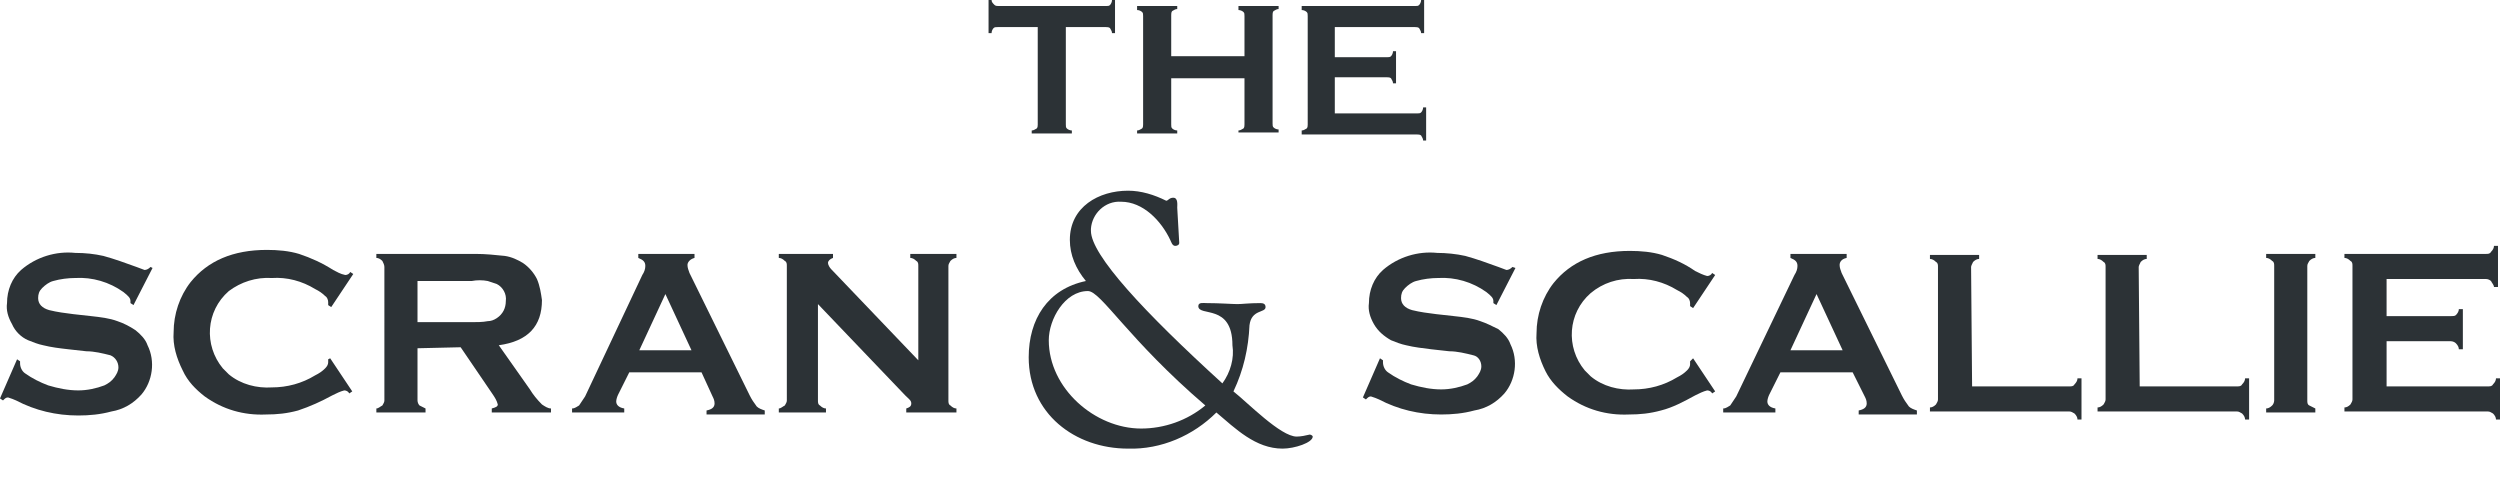
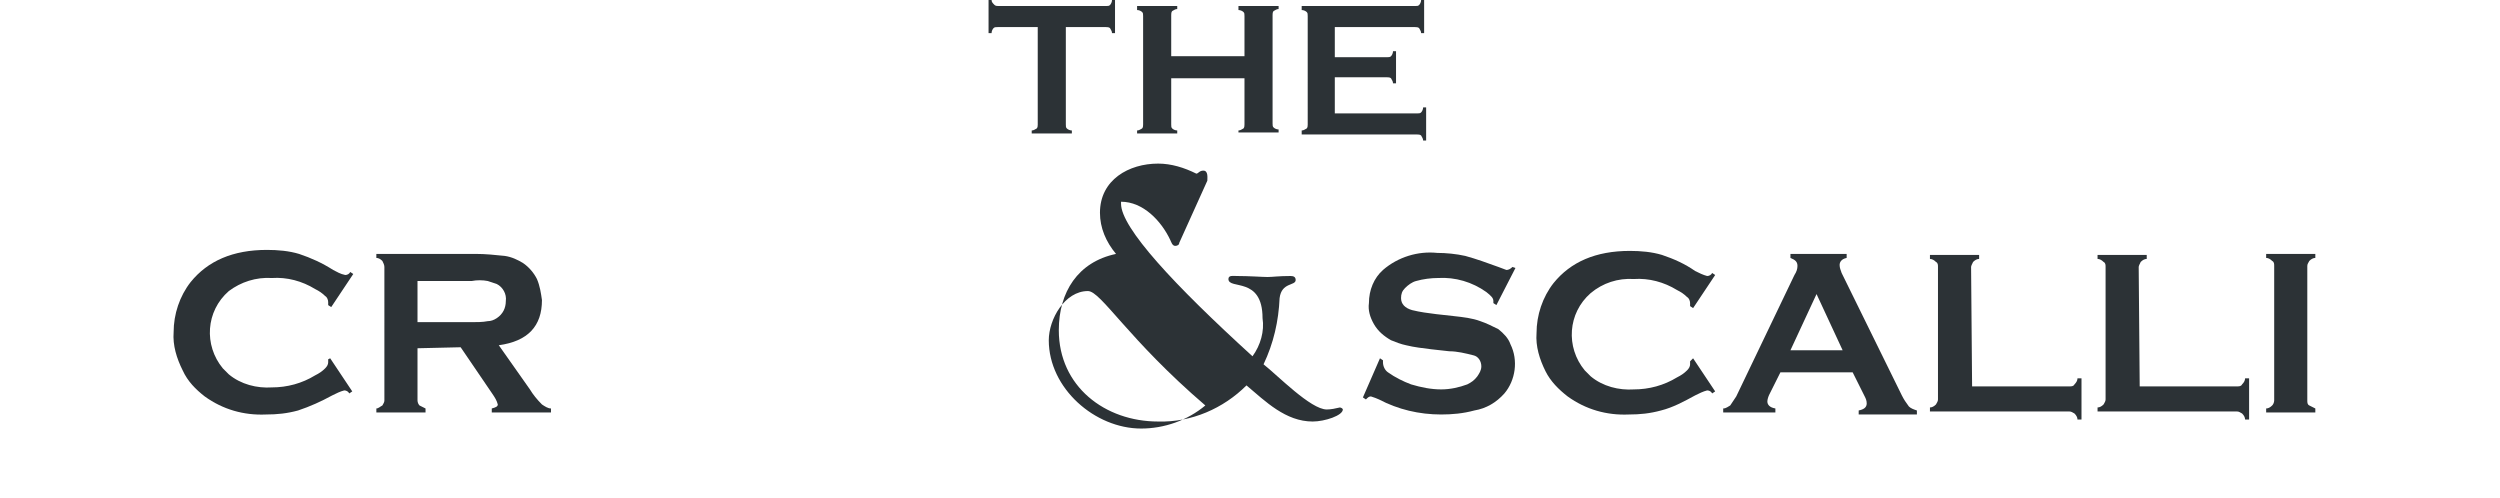
<svg xmlns="http://www.w3.org/2000/svg" version="1.1" id="Layer_1" x="0px" y="0px" width="249.1px" height="49.6px" viewBox="0 0 249.1 49.6" style="enable-background:new 0 0 249.1 49.6;" xml:space="preserve">
  <style type="text/css">
	.st0{fill:#2C3236;}
</style>
  <path class="st0" d="M106.2,2.7v9.7c0,0.2,0,0.3,0.1,0.4c0.1,0.1,0.3,0.2,0.5,0.2v0.3h-4V13c0.2,0,0.3-0.1,0.5-0.2  c0.1-0.1,0.1-0.3,0.1-0.4V2.7h-4c-0.2,0-0.3,0-0.4,0.1c-0.1,0.1-0.2,0.3-0.2,0.5h-0.3V0h0.3c0,0.2,0.1,0.3,0.3,0.5  c0.1,0.1,0.3,0.1,0.4,0.1h10.7c0.2,0,0.3,0,0.4-0.1c0.1-0.1,0.2-0.3,0.2-0.5h0.3v3.3h-0.3c0-0.2-0.1-0.3-0.2-0.5  c-0.1-0.1-0.3-0.1-0.4-0.1L106.2,2.7z" />
  <path class="st0" d="M124,7.8h-7.3v4.6c0,0.2,0,0.3,0.1,0.4c0.1,0.1,0.3,0.2,0.5,0.2v0.3h-4V13c0.2,0,0.3-0.1,0.5-0.2  c0.1-0.1,0.1-0.3,0.1-0.4V1.6c0-0.2,0-0.3-0.1-0.4c-0.1-0.1-0.3-0.2-0.5-0.2V0.6h4v0.3c-0.2,0-0.3,0.1-0.5,0.2  c-0.1,0.1-0.1,0.3-0.1,0.4v4.1h7.3V1.6c0-0.2,0-0.3-0.1-0.4c-0.1-0.1-0.3-0.2-0.5-0.2V0.6h4v0.3c-0.2,0-0.3,0.1-0.5,0.2  c-0.1,0.1-0.1,0.3-0.1,0.4v10.8c0,0.2,0,0.3,0.1,0.4c0.1,0.1,0.3,0.2,0.5,0.2v0.3h-4V13c0.2,0,0.3-0.1,0.5-0.2  c0.1-0.1,0.1-0.3,0.1-0.4V7.8z" />
  <path class="st0" d="M133,7.8v3.5h8.2c0.2,0,0.3,0,0.4-0.1c0.1-0.1,0.2-0.3,0.2-0.5h0.3v3.3h-0.3c0-0.2-0.1-0.3-0.2-0.5  c-0.1-0.1-0.3-0.1-0.4-0.1h-11.5V13c0.2,0,0.3-0.1,0.5-0.2c0.1-0.1,0.1-0.3,0.1-0.4V1.6c0-0.2,0-0.3-0.1-0.4  c-0.1-0.1-0.3-0.2-0.5-0.2V0.6H141c0.2,0,0.3,0,0.4-0.1c0.1-0.1,0.2-0.3,0.2-0.5h0.3v3.3h-0.3c0-0.2-0.1-0.3-0.2-0.5  c-0.1-0.1-0.3-0.1-0.4-0.1h-8v3h5.2c0.2,0,0.3,0,0.4-0.1c0.1-0.1,0.2-0.3,0.2-0.5h0.3v3.2h-0.3c0-0.2-0.1-0.3-0.2-0.5  c-0.1-0.1-0.3-0.1-0.4-0.1H133z" />
-   <path class="st0" d="M15.2,26.7l-1.9,3.7L13,30.2c0-0.1,0-0.1,0-0.2c0-0.3-0.2-0.5-0.7-0.9c-1.4-1-3.1-1.5-4.8-1.4  c-0.7,0-1.5,0.1-2.2,0.3c-0.4,0.1-0.8,0.4-1.1,0.7c-0.3,0.3-0.4,0.6-0.4,1c0,0.6,0.4,1,1.1,1.2c0.8,0.2,1.6,0.3,2.4,0.4l1.8,0.2  c0.9,0.1,1.8,0.2,2.6,0.5c0.6,0.2,1.2,0.5,1.8,0.9c0.5,0.4,1,0.9,1.2,1.5c0.8,1.6,0.5,3.6-0.6,4.9c-0.8,0.9-1.8,1.5-3,1.7  c-1.1,0.3-2.2,0.4-3.3,0.4c-2.2,0-4.3-0.5-6.2-1.5c-0.2-0.1-0.5-0.2-0.8-0.3c-0.2,0-0.3,0.1-0.5,0.3L0,39.7l1.7-3.9L2,36v0.2  c0,0.4,0.2,0.8,0.5,1c0.7,0.5,1.5,0.9,2.3,1.2c1,0.3,2,0.5,3,0.5c0.9,0,1.8-0.2,2.6-0.5c0.4-0.2,0.7-0.4,1-0.8  c0.2-0.3,0.4-0.6,0.4-1c0-0.5-0.3-1-0.8-1.2c-0.8-0.2-1.6-0.4-2.4-0.4l-1.8-0.2c-0.9-0.1-1.7-0.2-2.5-0.4c-0.5-0.1-1-0.3-1.5-0.5  c-0.7-0.3-1.3-0.9-1.6-1.6c-0.4-0.7-0.6-1.4-0.5-2.1c0-1.3,0.5-2.5,1.4-3.3c1.5-1.3,3.5-1.9,5.4-1.7c1,0,1.9,0.1,2.8,0.3  c1.1,0.3,2.2,0.7,3.3,1.1c0.3,0.1,0.5,0.2,0.8,0.3c0.2,0,0.4-0.1,0.6-0.3L15.2,26.7z" />
  <path class="st0" d="M32.9,35.7l2.2,3.3l-0.3,0.2c-0.1-0.2-0.3-0.3-0.5-0.3c-0.4,0.1-0.8,0.3-1.2,0.5c-1.1,0.6-2.2,1.1-3.4,1.5  c-1.1,0.3-2.1,0.4-3.2,0.4c-2.2,0.1-4.3-0.5-6.1-1.8c-0.9-0.7-1.7-1.5-2.2-2.6c-0.6-1.2-1-2.5-0.9-3.8c0-1.8,0.6-3.6,1.7-5  c1.7-2.1,4.2-3.2,7.6-3.2c1.1,0,2.2,0.1,3.2,0.4c1.2,0.4,2.3,0.9,3.4,1.6c0.4,0.2,0.7,0.4,1.2,0.5c0.2,0,0.4-0.1,0.5-0.3l0.3,0.2  l-2.2,3.3l-0.3-0.2c0-0.1,0-0.2,0-0.3c0-0.2-0.1-0.5-0.3-0.6c-0.3-0.3-0.6-0.5-1-0.7c-1.3-0.8-2.8-1.2-4.3-1.1  c-1.6-0.1-3.1,0.4-4.3,1.3c-2.3,2-2.5,5.4-0.6,7.7c0.2,0.2,0.4,0.4,0.6,0.6c1.2,1,2.8,1.4,4.3,1.3c1.5,0,3-0.4,4.3-1.2  c0.4-0.2,0.7-0.4,1-0.7c0.2-0.2,0.3-0.4,0.3-0.6c0-0.1,0-0.2,0-0.3L32.9,35.7z" />
  <path class="st0" d="M41.6,34.7v5.2c0,0.2,0.1,0.4,0.2,0.5c0.2,0.1,0.4,0.2,0.6,0.3v0.4h-4.9v-0.4c0.2,0,0.4-0.2,0.6-0.3  c0.1-0.2,0.2-0.3,0.2-0.5V26.6c0-0.2-0.1-0.4-0.2-0.6c-0.2-0.2-0.4-0.3-0.6-0.3v-0.4h9.9c1,0,1.9,0.1,2.9,0.2  c0.7,0.1,1.3,0.4,1.8,0.7c0.6,0.4,1.1,1,1.4,1.6c0.3,0.7,0.4,1.4,0.5,2.1c0,2.6-1.4,4.1-4.3,4.5l3.1,4.4c0.3,0.5,0.7,1,1.2,1.5  c0.3,0.2,0.6,0.4,0.9,0.4v0.4H49v-0.4c0.4-0.1,0.6-0.2,0.6-0.4c-0.1-0.4-0.3-0.7-0.5-1l-3.2-4.7L41.6,34.7z M41.6,32.1H47  c0.5,0,1.1,0,1.6-0.1c0.3,0,0.6-0.1,0.9-0.3c0.6-0.4,0.9-1,0.9-1.7c0.1-0.7-0.3-1.4-0.9-1.7c-0.3-0.1-0.6-0.2-0.9-0.3  c-0.5-0.1-1.1-0.1-1.6,0h-5.4V32.1z" />
-   <path class="st0" d="M69.9,37.1h-7.2l-1.1,2.2c-0.1,0.2-0.2,0.5-0.2,0.7c0,0.3,0.2,0.6,0.8,0.7v0.4H57v-0.4c0.3,0,0.5-0.2,0.7-0.3  c0.2-0.3,0.4-0.6,0.6-0.9L64,27.4c0.2-0.3,0.3-0.6,0.3-0.9c0-0.4-0.2-0.6-0.7-0.8v-0.4h5.6v0.4c-0.4,0.1-0.7,0.4-0.7,0.7  c0,0.3,0.1,0.5,0.2,0.8l6,12.2c0.2,0.4,0.4,0.7,0.7,1.1c0.2,0.2,0.5,0.3,0.8,0.4v0.4h-5.8v-0.4c0.5-0.1,0.8-0.3,0.8-0.7  c0-0.3-0.1-0.5-0.2-0.7L69.9,37.1z M68.9,34.9l-2.6-5.6l-2.6,5.6H68.9z" />
-   <path class="st0" d="M81.5,30.3v9.6c0,0.2,0,0.4,0.2,0.5c0.2,0.2,0.4,0.3,0.6,0.3v0.4h-4.7v-0.4c0.2,0,0.4-0.2,0.6-0.3  c0.1-0.2,0.2-0.3,0.2-0.5V26.5c0-0.2,0-0.4-0.2-0.5c-0.2-0.2-0.4-0.3-0.6-0.3v-0.4H83v0.4c-0.3,0.1-0.5,0.3-0.5,0.5  c0,0.2,0.2,0.5,0.3,0.6l8.7,9.1v-9.4c0-0.2,0-0.4-0.2-0.5c-0.2-0.2-0.4-0.3-0.6-0.3v-0.4h4.6v0.4c-0.2,0-0.4,0.1-0.6,0.3  c-0.1,0.2-0.2,0.3-0.2,0.5v13.4c0,0.2,0,0.4,0.2,0.5c0.2,0.2,0.4,0.3,0.6,0.3v0.4h-5v-0.4c0.3-0.1,0.5-0.2,0.5-0.5s-0.2-0.4-0.6-0.8  L81.5,30.3z" />
  <path class="st0" d="M151,26.7l-1.9,3.7l-0.3-0.2c0-0.1,0-0.1,0-0.2c0-0.3-0.2-0.5-0.7-0.9c-1.4-1-3.1-1.5-4.8-1.4  c-0.7,0-1.5,0.1-2.2,0.3c-0.4,0.1-0.8,0.4-1.1,0.7c-0.3,0.3-0.4,0.6-0.4,1c0,0.6,0.4,1,1.1,1.2c0.8,0.2,1.6,0.3,2.4,0.4l1.8,0.2  c0.9,0.1,1.8,0.2,2.6,0.5c0.6,0.2,1.2,0.5,1.8,0.8c0.5,0.4,1,0.9,1.2,1.5c0.8,1.6,0.5,3.6-0.6,4.9c-0.8,0.9-1.8,1.5-3,1.7  c-1.1,0.3-2.2,0.4-3.3,0.4c-2.2,0-4.3-0.5-6.2-1.5c-0.2-0.1-0.5-0.2-0.8-0.3c-0.2,0-0.3,0.1-0.5,0.3l-0.3-0.2l1.7-3.9l0.3,0.2v0.2  c0,0.4,0.2,0.8,0.5,1c0.7,0.5,1.5,0.9,2.3,1.2c1,0.3,2,0.5,3,0.5c0.9,0,1.8-0.2,2.6-0.5c0.4-0.2,0.7-0.4,1-0.8  c0.2-0.3,0.4-0.6,0.4-1c0-0.5-0.3-1-0.8-1.1c-0.8-0.2-1.6-0.4-2.4-0.4l-1.8-0.2c-0.8-0.1-1.7-0.2-2.5-0.4c-0.5-0.1-1-0.3-1.5-0.5  c-0.7-0.4-1.3-0.9-1.7-1.6c-0.4-0.7-0.6-1.4-0.5-2.1c0-1.3,0.5-2.5,1.4-3.3c1.5-1.3,3.5-1.9,5.4-1.7c0.9,0,1.9,0.1,2.8,0.3  c1.1,0.3,2.2,0.7,3.3,1.1c0.3,0.1,0.5,0.2,0.8,0.3c0.2,0,0.4-0.1,0.6-0.3L151,26.7z" />
  <path class="st0" d="M168.7,35.7l2.2,3.3l-0.3,0.2c-0.1-0.2-0.3-0.3-0.5-0.3c-0.4,0.1-0.8,0.3-1.2,0.5c-1.1,0.6-2.2,1.2-3.4,1.5  c-1.1,0.3-2.1,0.4-3.2,0.4c-2.2,0.1-4.3-0.5-6.1-1.8c-0.9-0.7-1.7-1.5-2.2-2.5c-0.6-1.2-1-2.5-0.9-3.8c0-1.8,0.6-3.6,1.7-5  c1.7-2.1,4.2-3.2,7.6-3.2c1.1,0,2.2,0.1,3.2,0.4c1.2,0.4,2.3,0.9,3.3,1.6c0.4,0.2,0.8,0.4,1.2,0.5c0.2,0,0.4-0.1,0.5-0.3l0.3,0.2  l-2.2,3.3l-0.3-0.2c0-0.1,0-0.2,0-0.3c0-0.2-0.1-0.5-0.3-0.6c-0.3-0.3-0.6-0.5-1-0.7c-1.3-0.8-2.8-1.2-4.3-1.1  c-1.6-0.1-3.1,0.4-4.3,1.4c-2.3,2-2.5,5.4-0.6,7.7c0.2,0.2,0.4,0.4,0.6,0.6c1.2,1,2.8,1.4,4.3,1.3c1.5,0,3-0.4,4.3-1.2  c0.4-0.2,0.7-0.4,1-0.7c0.2-0.2,0.3-0.4,0.3-0.6c0-0.1,0-0.2,0-0.3L168.7,35.7z" />
  <path class="st0" d="M184.6,37.1h-7.2l-1.1,2.2c-0.1,0.2-0.2,0.5-0.2,0.7c0,0.3,0.2,0.6,0.8,0.7v0.4h-5.2v-0.4  c0.3,0,0.5-0.2,0.7-0.3c0.2-0.3,0.4-0.6,0.6-0.9l5.8-12.1c0.2-0.3,0.3-0.6,0.3-0.9c0-0.4-0.2-0.6-0.7-0.8v-0.4h5.6v0.4  c-0.5,0.1-0.7,0.4-0.7,0.7c0,0.3,0.1,0.5,0.2,0.8l6,12.2c0.2,0.4,0.4,0.7,0.7,1.1c0.2,0.2,0.5,0.3,0.8,0.4v0.4h-5.8v-0.4  c0.5-0.1,0.8-0.3,0.8-0.7c0-0.3-0.1-0.5-0.2-0.7L184.6,37.1z M183.6,34.9l-2.6-5.6l-2.6,5.6L183.6,34.9z" />
  <path class="st0" d="M196.5,38.5h9.7c0.2,0,0.4,0,0.5-0.2c0.2-0.2,0.3-0.4,0.3-0.6h0.4v4.1H207c0-0.2-0.1-0.4-0.3-0.6  c-0.2-0.1-0.3-0.2-0.5-0.2h-13.9v-0.4c0.2,0,0.4-0.1,0.6-0.3c0.1-0.2,0.2-0.3,0.2-0.5V26.6c0-0.2,0-0.4-0.2-0.5  c-0.2-0.2-0.4-0.3-0.6-0.3v-0.4h4.9v0.4c-0.2,0-0.4,0.1-0.6,0.3c-0.1,0.2-0.2,0.4-0.2,0.5L196.5,38.5z" />
  <path class="st0" d="M213.2,38.5h9.7c0.2,0,0.4,0,0.5-0.2c0.2-0.2,0.3-0.4,0.3-0.6h0.4v4.1h-0.4c0-0.2-0.1-0.4-0.3-0.6  c-0.2-0.1-0.3-0.2-0.5-0.2h-13.9v-0.4c0.2,0,0.4-0.1,0.6-0.3c0.1-0.2,0.2-0.3,0.2-0.5V26.6c0-0.2,0-0.4-0.2-0.5  c-0.2-0.2-0.4-0.3-0.6-0.3v-0.4h4.9v0.4c-0.2,0-0.4,0.1-0.6,0.3c-0.1,0.2-0.2,0.4-0.2,0.5L213.2,38.5z" />
  <path class="st0" d="M226.6,39.9V26.5c0-0.2,0-0.4-0.2-0.5c-0.2-0.2-0.4-0.3-0.6-0.3v-0.4h4.9v0.4c-0.2,0-0.4,0.1-0.6,0.3  c-0.1,0.2-0.2,0.3-0.2,0.5v13.4c0,0.2,0,0.4,0.2,0.5c0.2,0.1,0.4,0.2,0.6,0.3v0.4h-4.9v-0.4c0.2,0,0.4-0.1,0.6-0.3  C226.5,40.3,226.6,40.1,226.6,39.9" />
-   <path class="st0" d="M237.8,34.2v4.3h10.1c0.2,0,0.4,0,0.5-0.2c0.2-0.2,0.3-0.4,0.3-0.6h0.4v4.1h-0.4c0-0.2-0.1-0.4-0.3-0.6  c-0.2-0.1-0.3-0.2-0.5-0.2h-14.3v-0.4c0.2,0,0.4-0.1,0.6-0.3c0.1-0.2,0.2-0.3,0.2-0.5V26.5c0-0.2,0-0.4-0.2-0.5  c-0.2-0.2-0.4-0.3-0.6-0.3v-0.4h14.1c0.2,0,0.4,0,0.5-0.2c0.2-0.2,0.3-0.4,0.3-0.6h0.4v4.1h-0.4c0-0.2-0.2-0.4-0.3-0.6  c-0.1-0.1-0.3-0.2-0.5-0.2h-9.9v3.7h6.4c0.2,0,0.4,0,0.5-0.1c0.2-0.2,0.3-0.4,0.3-0.6h0.4v4H245c0-0.2-0.1-0.4-0.3-0.6  c-0.1-0.1-0.3-0.2-0.5-0.2H237.8z" />
-   <path class="st0" d="M117.5,24.2c0,0.2-0.2,0.3-0.4,0.3c-0.3,0-0.4-0.4-0.5-0.6c-0.9-1.9-2.7-3.8-4.9-3.8c-1.6-0.1-2.9,1.2-3,2.7  c0,0.1,0,0.1,0,0.2c0,2.4,5.3,8.1,13.1,15.2c0.8-1.1,1.2-2.5,1-3.8c0-4.2-3.4-2.8-3.4-3.9c0-0.4,0.5-0.3,0.8-0.3  c1.3,0,2.6,0.1,3.1,0.1s1.1-0.1,2.3-0.1c0.3,0,0.5,0.1,0.5,0.4c0,0.6-1.4,0.2-1.6,1.8c-0.1,2.3-0.6,4.5-1.6,6.6  c1.4,1.1,4.7,4.5,6.3,4.5c0.4,0,0.9-0.1,1.3-0.2c0.1,0,0.3,0.1,0.3,0.2c0,0,0,0,0,0c0,0.6-1.8,1.2-3,1.2c-2.7,0-4.7-2-6.6-3.6  c-2.3,2.3-5.5,3.7-8.8,3.6c-5.3,0-9.9-3.5-9.9-9.1c0-3.8,1.9-6.8,5.7-7.6c-1-1.2-1.6-2.6-1.6-4.1c0-3.3,2.9-4.9,5.8-4.9  c1.3,0,2.6,0.4,3.8,1c0.2,0,0.3-0.3,0.7-0.3c0.5,0,0.4,0.7,0.4,1L117.5,24.2z M120.1,40.4c-7.7-6.6-10.4-11.4-11.7-11.4  c-2.3,0-3.9,2.8-3.9,4.9c0,4.8,4.6,8.8,9.2,8.8C116,42.7,118.3,41.9,120.1,40.4" />
+   <path class="st0" d="M117.5,24.2c0,0.2-0.2,0.3-0.4,0.3c-0.3,0-0.4-0.4-0.5-0.6c-0.9-1.9-2.7-3.8-4.9-3.8c0,0.1,0,0.1,0,0.2c0,2.4,5.3,8.1,13.1,15.2c0.8-1.1,1.2-2.5,1-3.8c0-4.2-3.4-2.8-3.4-3.9c0-0.4,0.5-0.3,0.8-0.3  c1.3,0,2.6,0.1,3.1,0.1s1.1-0.1,2.3-0.1c0.3,0,0.5,0.1,0.5,0.4c0,0.6-1.4,0.2-1.6,1.8c-0.1,2.3-0.6,4.5-1.6,6.6  c1.4,1.1,4.7,4.5,6.3,4.5c0.4,0,0.9-0.1,1.3-0.2c0.1,0,0.3,0.1,0.3,0.2c0,0,0,0,0,0c0,0.6-1.8,1.2-3,1.2c-2.7,0-4.7-2-6.6-3.6  c-2.3,2.3-5.5,3.7-8.8,3.6c-5.3,0-9.9-3.5-9.9-9.1c0-3.8,1.9-6.8,5.7-7.6c-1-1.2-1.6-2.6-1.6-4.1c0-3.3,2.9-4.9,5.8-4.9  c1.3,0,2.6,0.4,3.8,1c0.2,0,0.3-0.3,0.7-0.3c0.5,0,0.4,0.7,0.4,1L117.5,24.2z M120.1,40.4c-7.7-6.6-10.4-11.4-11.7-11.4  c-2.3,0-3.9,2.8-3.9,4.9c0,4.8,4.6,8.8,9.2,8.8C116,42.7,118.3,41.9,120.1,40.4" />
</svg>